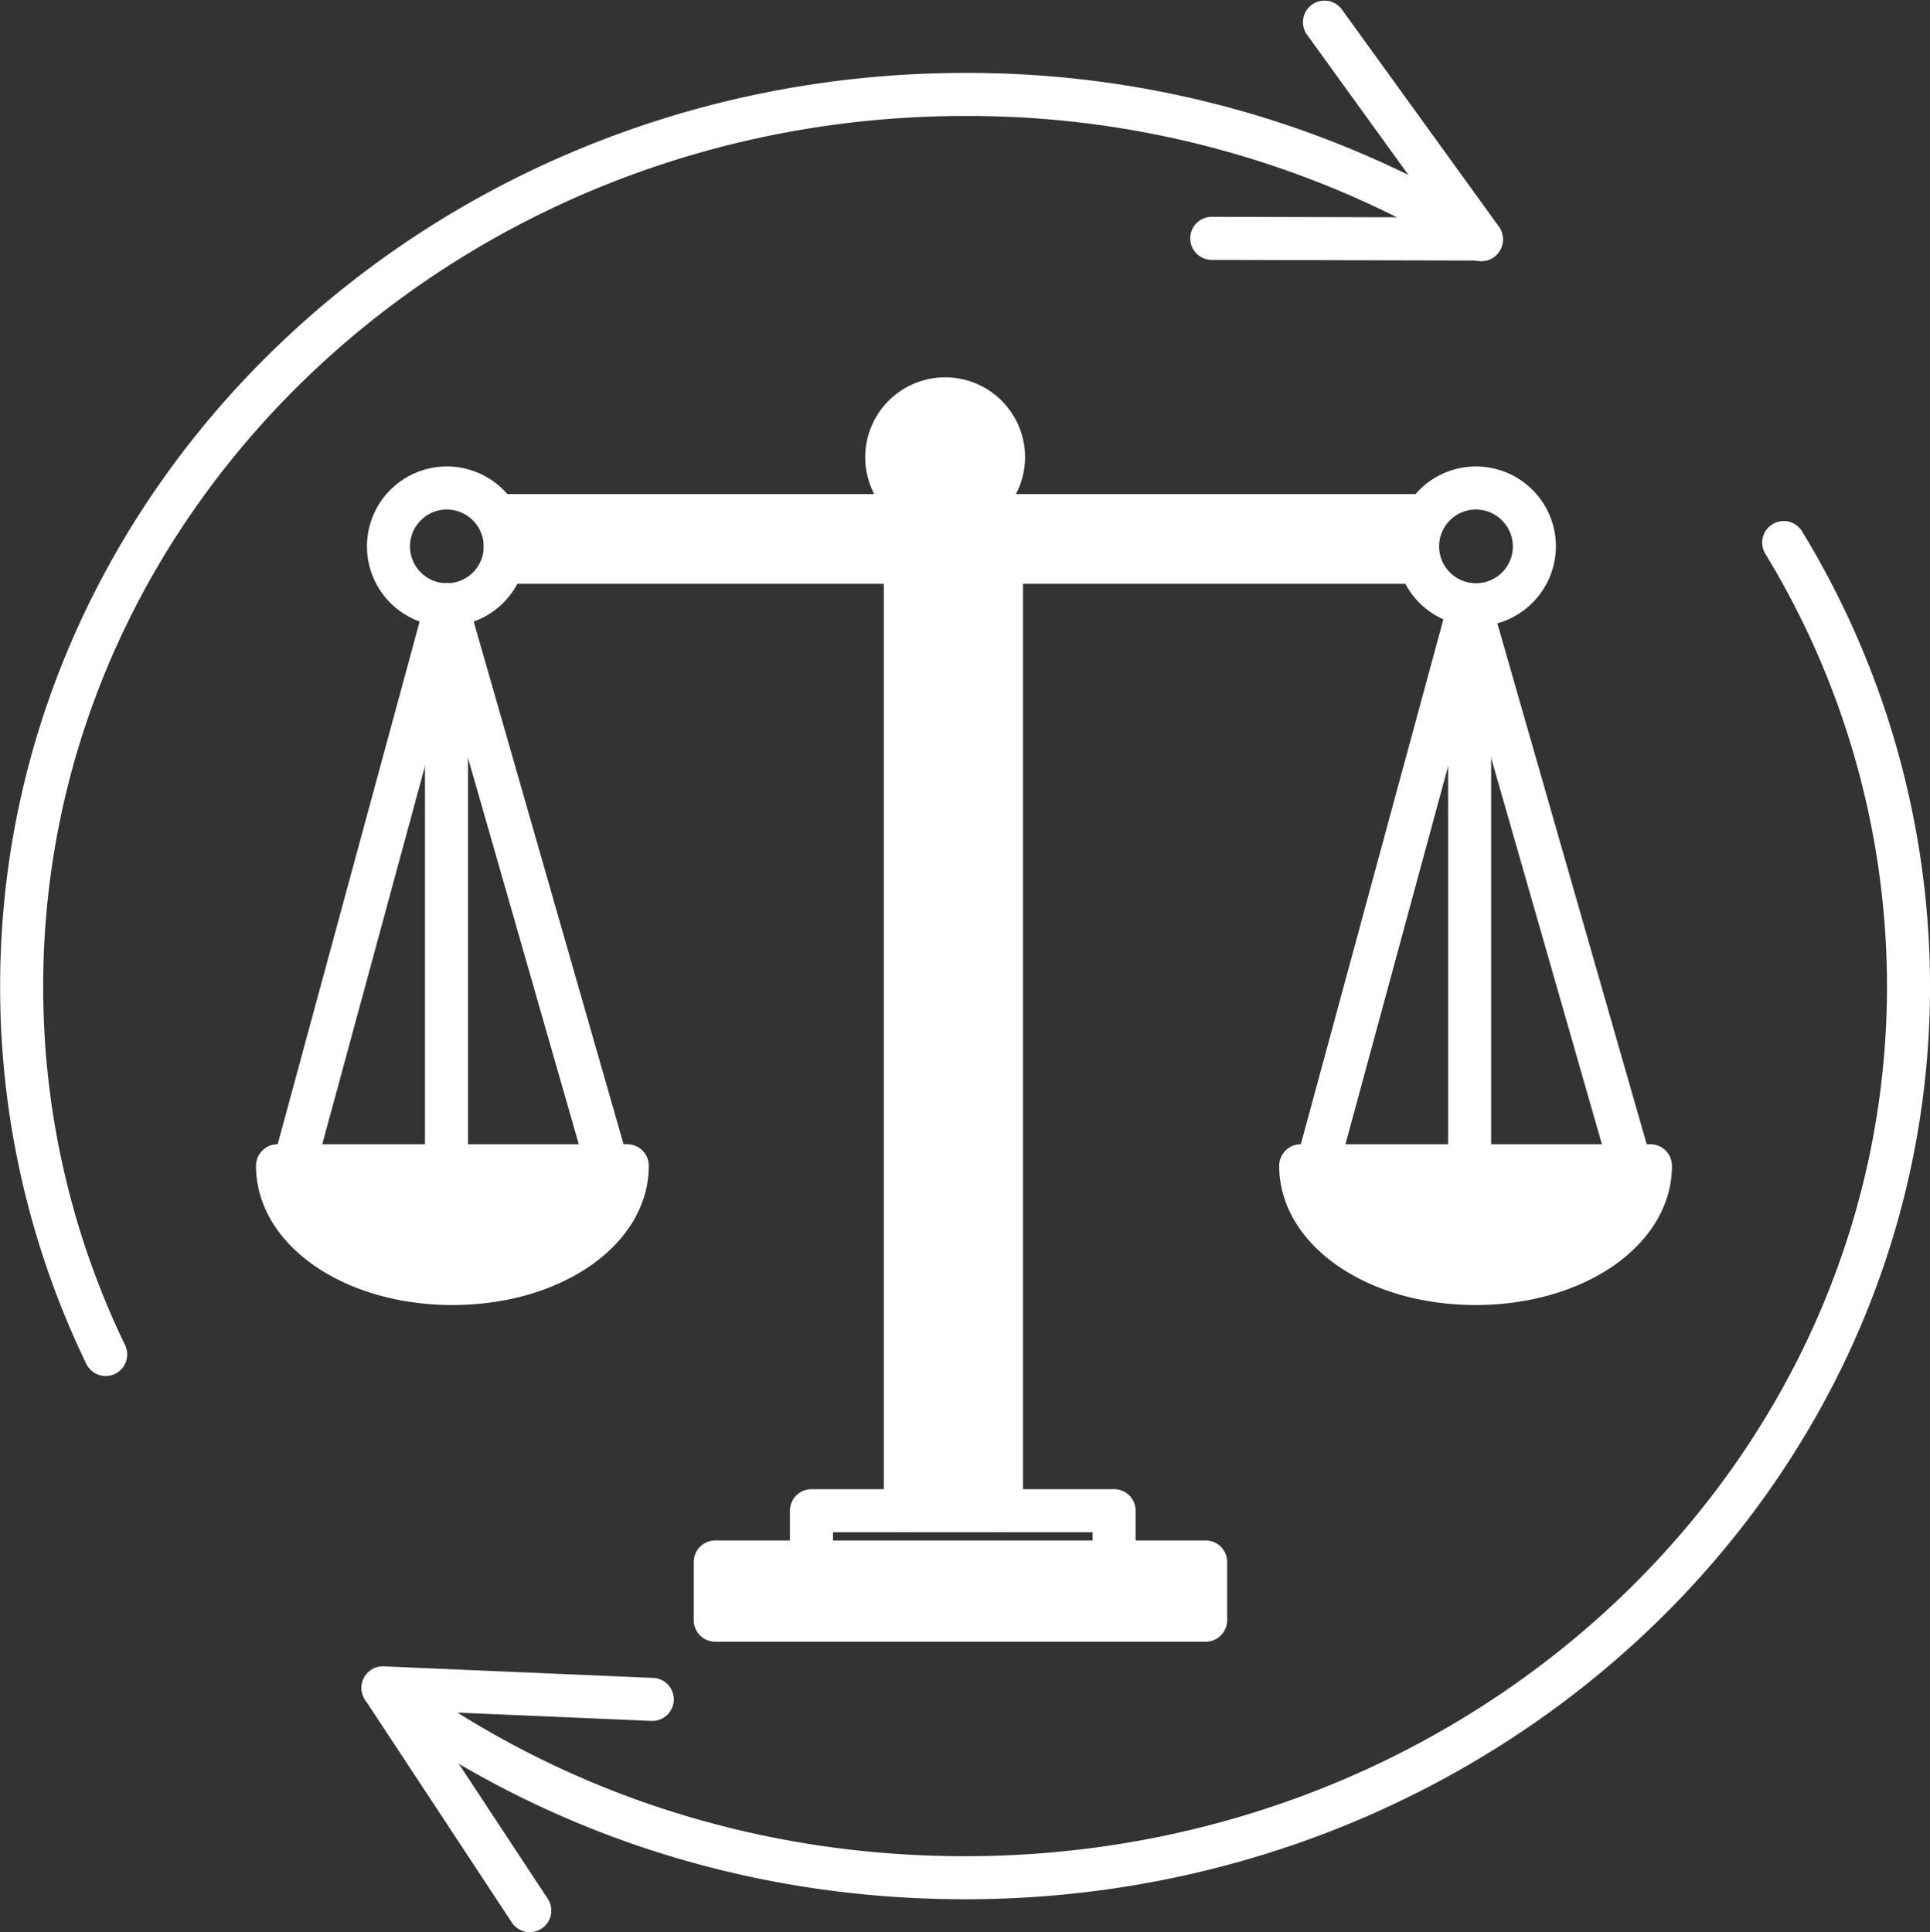
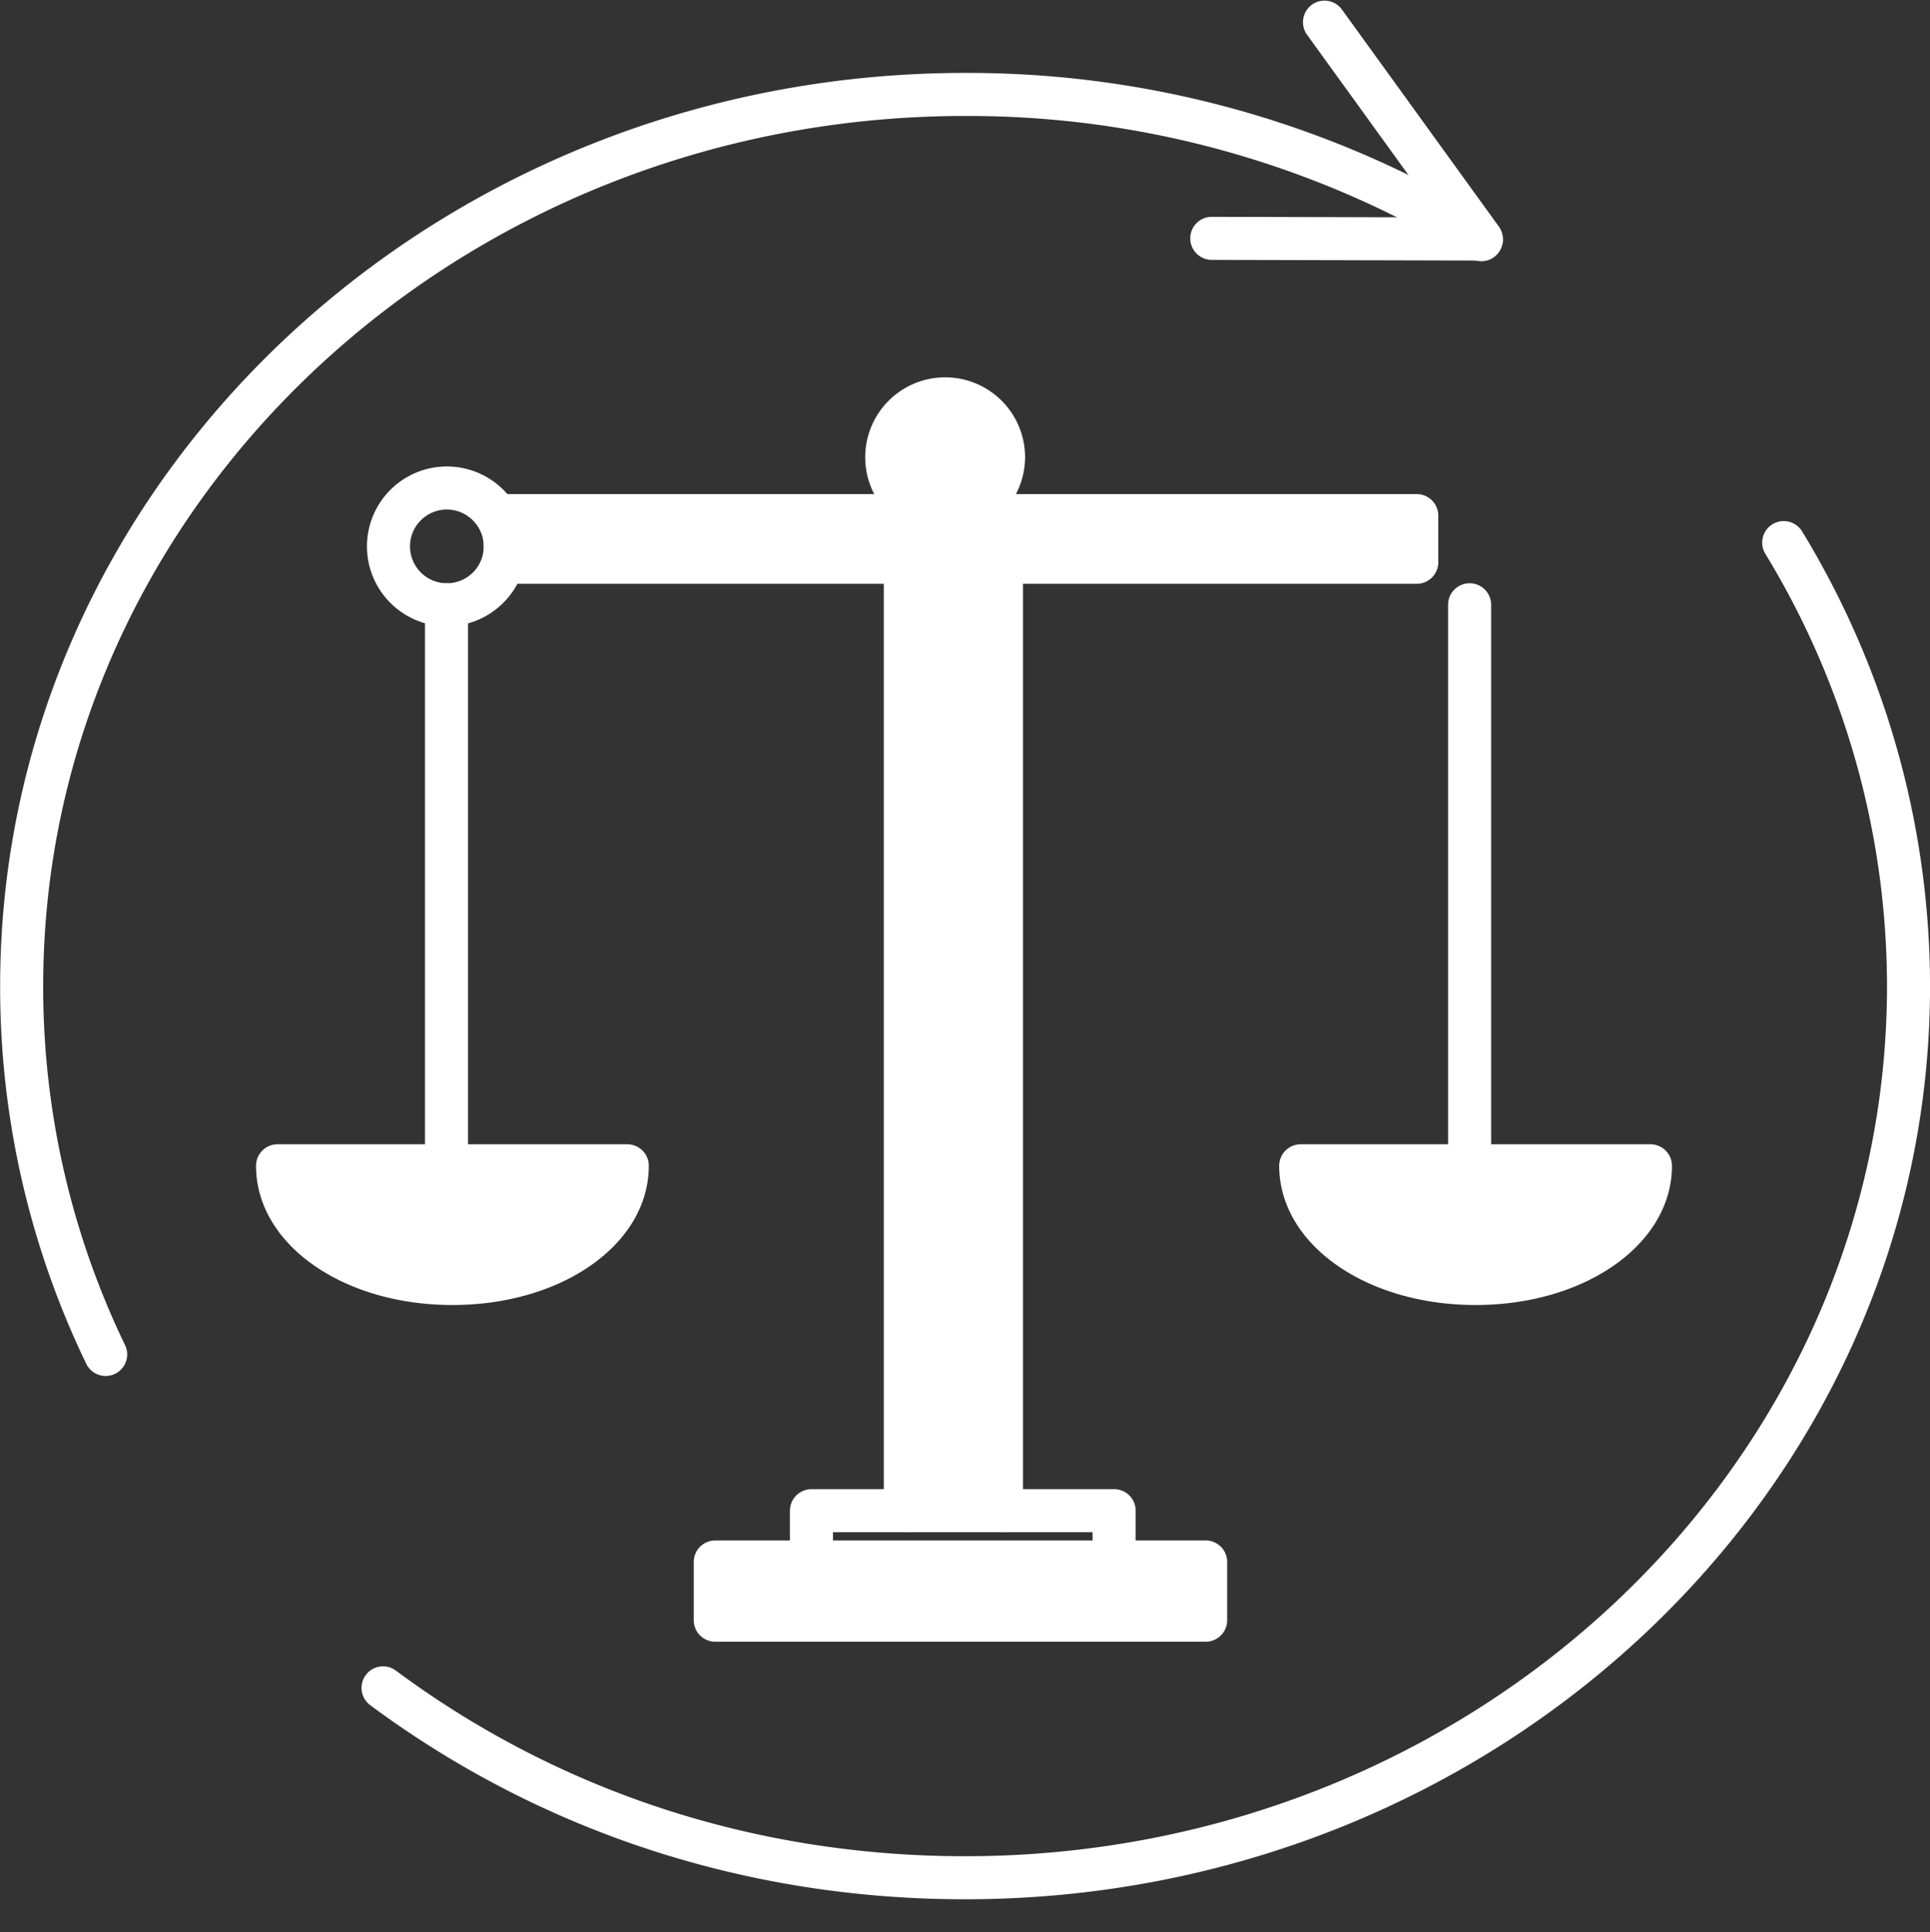
<svg xmlns="http://www.w3.org/2000/svg" fill="#000000" height="404" preserveAspectRatio="xMidYMid meet" version="1" viewBox="48.4 47.9 403.5 404.0" width="403.5" zoomAndPan="magnify">
  <rect x="48.4" y="47.9" width="403.5" height="404.0" fill="#333333" stroke="none" />
  <g fill="#ffffff">
    <g id="change1_2">
      <path d="M300.46 374.51L300.46 386.69 197.94 386.69 197.94 374.51 218.05 374.51 281.33 374.51 300.46 374.51z" />
      <path d="M245.92,131.3a12.21,12.21,0,1,1-12.3,12.21A12.251,12.251,0,0,1,245.92,131.3Z" />
      <path d="M344.6 162.15L344.6 165.47 257.78 165.47 237.67 165.47 154.04 165.47 154.04 162.15 154.04 155.72 245.92 155.72 344.6 155.72 344.6 162.15z" />
      <path d="M237.67 165.47H257.78V363.79H237.67z" />
      <path d="M389.28,291.67h4.17c0,13.59-16.37,24.61-36.56,24.61s-36.55-11.02-36.55-24.61h68.94Z" />
      <path d="M175.38,291.67h4.16c0,13.59-16.36,24.61-36.55,24.61s-36.56-11.02-36.56-24.61h68.95Z" />
    </g>
    <g id="change1_1">
      <path d="M344.6,169.97H257.78a4.5,4.5,0,1,1,0-9h82.319v-.75H158.54v.75h79.13a4.5,4.5,0,0,1,0,9H154.04a4.5,4.5,0,0,1-4.5-4.5v-9.75a4.5,4.5,0,0,1,4.5-4.5H344.6a4.5,4.5,0,0,1,4.5,4.5v9.75A4.5,4.5,0,0,1,344.6,169.97Z" />
      <path d="M257.78,368.29a4.5,4.5,0,0,1-4.5-4.5V169.97H242.17V363.79a4.5,4.5,0,0,1-9,0V165.47a4.5,4.5,0,0,1,4.5-4.5h20.11a4.5,4.5,0,0,1,4.5,4.5V363.79A4.5,4.5,0,0,1,257.78,368.29Z" />
      <path d="M281.33,379.01a4.5,4.5,0,0,1-4.5-4.5V368.29H222.55v6.22a4.5,4.5,0,0,1-9,0V363.79a4.5,4.5,0,0,1,4.5-4.5h63.28a4.5,4.5,0,0,1,4.5,4.5v10.72A4.5,4.5,0,0,1,281.33,379.01Z" />
      <path d="M300.46,391.19H197.94a4.5,4.5,0,0,1-4.5-4.5V374.51a4.5,4.5,0,0,1,4.5-4.5H300.46a4.5,4.5,0,0,1,4.5,4.5v12.18A4.5,4.5,0,0,1,300.46,391.19Zm-98.02-9H295.96v-3.18H202.44Z" />
      <path d="M245.92,160.22a16.71,16.71,0,1,1,16.79-16.71A16.774,16.774,0,0,1,245.92,160.22Zm0-24.42a7.711,7.711,0,1,0,7.79,7.71A7.764,7.764,0,0,0,245.92,135.8Z" />
      <path d="M141.75,178.86a16.71,16.71,0,1,1,16.79-16.71A16.774,16.774,0,0,1,141.75,178.86Zm0-24.42a7.71,7.71,0,1,0,7.79,7.71A7.764,7.764,0,0,0,141.75,154.44Z" />
-       <path d="M356.89,178.86a16.71,16.71,0,1,1,16.801-16.71A16.769,16.769,0,0,1,356.89,178.86Zm0-24.42a7.71,7.71,0,1,0,7.801,7.71A7.759,7.759,0,0,0,356.89,154.44Z" />
      <path d="M141.75,296.17a4.5,4.5,0,0,1-4.5-4.5V174.36a4.5,4.5,0,0,1,9,0V291.67A4.5,4.5,0,0,1,141.75,296.17Z" />
-       <path d="M175.378,296.171a4.502,4.502,0,0,1-4.324-3.261l-29.187-101.812L114.232,292.849a4.5,4.5,0,1,1-8.686-2.358l31.86-117.31a4.5,4.5,0,0,1,4.312-3.321H141.75a4.501,4.501,0,0,1,4.326,3.26l33.63,117.31a4.504,4.504,0,0,1-4.328,5.741Z" />
      <path d="M142.99,320.78c-23.024,0-41.061-12.787-41.061-29.11a4.5,4.5,0,0,1,4.5-4.5H179.54a4.5,4.5,0,0,1,4.5,4.5C184.04,307.993,166.009,320.78,142.99,320.78Zm-31.214-24.61c3.358,8.82,16.292,15.61,31.214,15.61,14.917,0,27.847-6.79,31.204-15.61Z" />
      <path d="M355.65,296.17a4.5,4.5,0,0,1-4.5-4.5V174.36a4.5,4.5,0,0,1,9,0V291.67A4.5,4.5,0,0,1,355.65,296.17Z" />
-       <path d="M389.278,296.171a4.502,4.502,0,0,1-4.324-3.261L355.769,191.1l-27.626,101.749a4.5,4.5,0,0,1-8.686-2.358l31.851-117.31a4.501,4.501,0,0,1,4.312-3.321h.031a4.501,4.501,0,0,1,4.326,3.26l33.63,117.31a4.504,4.504,0,0,1-4.328,5.741Z" />
      <path d="M356.89,320.78c-23.019,0-41.05-12.787-41.05-29.11a4.5,4.5,0,0,1,4.5-4.5H393.45a4.5,4.5,0,0,1,4.5,4.5C397.95,307.993,379.914,320.78,356.89,320.78Zm-31.204-24.61c3.357,8.82,16.287,15.61,31.204,15.61,14.922,0,27.855-6.79,31.214-15.61Z" />
      <path d="M250.17,445.04c-45.578,0-88.585-14.035-124.371-40.586a4.5,4.5,0,1,1,5.363-7.228c34.224,25.392,75.376,38.814,119.008,38.814,106.277,0,192.74-81.623,192.74-181.95a174.055,174.055,0,0,0-25.436-90.393,4.5,4.5,0,0,1,7.691-4.675,183.064,183.064,0,0,1,26.744,95.067C451.91,359.38,361.41,445.04,250.17,445.04Z" />
      <path d="M70.493,335.621a4.501,4.501,0,0,1-4.06-2.552,180.976,180.976,0,0,1-18.004-78.979c0-105.285,90.5-190.94,201.74-190.94A209.242,209.242,0,0,1,360.208,94.029c.064.039.128.078.192.119a4.5,4.5,0,0,1-4.517,7.784c-.108-.061-.217-.127-.324-.196l-.044-.026A200.246,200.246,0,0,0,250.17,72.15c-106.277,0-192.74,81.618-192.74,181.94a172.03,172.03,0,0,0,17.117,75.082,4.503,4.503,0,0,1-4.054,6.45Z" />
-       <path d="M159.164,451.911a4.495,4.495,0,0,1-3.762-2.025l-30.68-46.57a4.5,4.5,0,0,1,3.95-6.972l56.289,2.41a4.5,4.5,0,1,1-.385,8.992l-47.498-2.034L162.918,444.935a4.501,4.501,0,0,1-3.754,6.976Z" />
      <path d="M358.09,102.38h-.21l-56.141-.14a4.5,4.5,0,0,1,.011-9h.011l47.508.118L321.703,55.226a4.5,4.5,0,1,1,7.293-5.272l32.74,45.29a4.5,4.5,0,0,1-3.646,7.136Z" />
    </g>
  </g>
</svg>